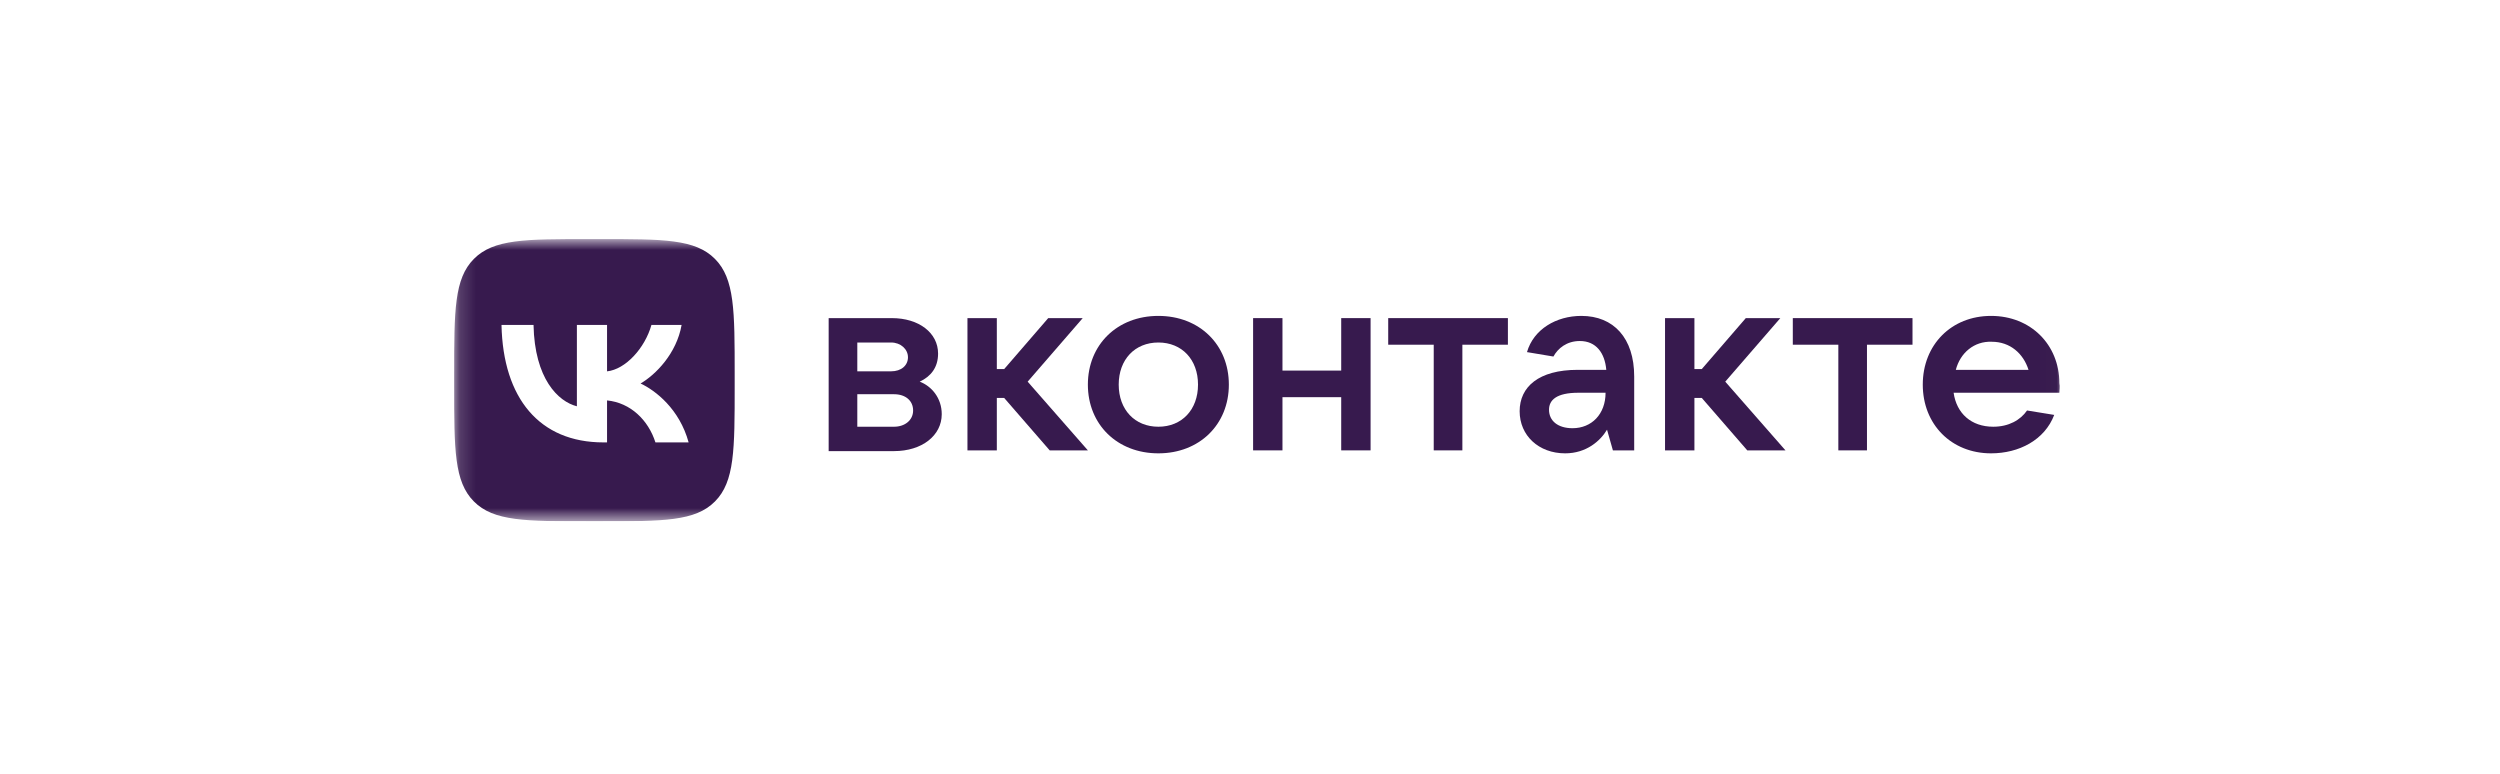
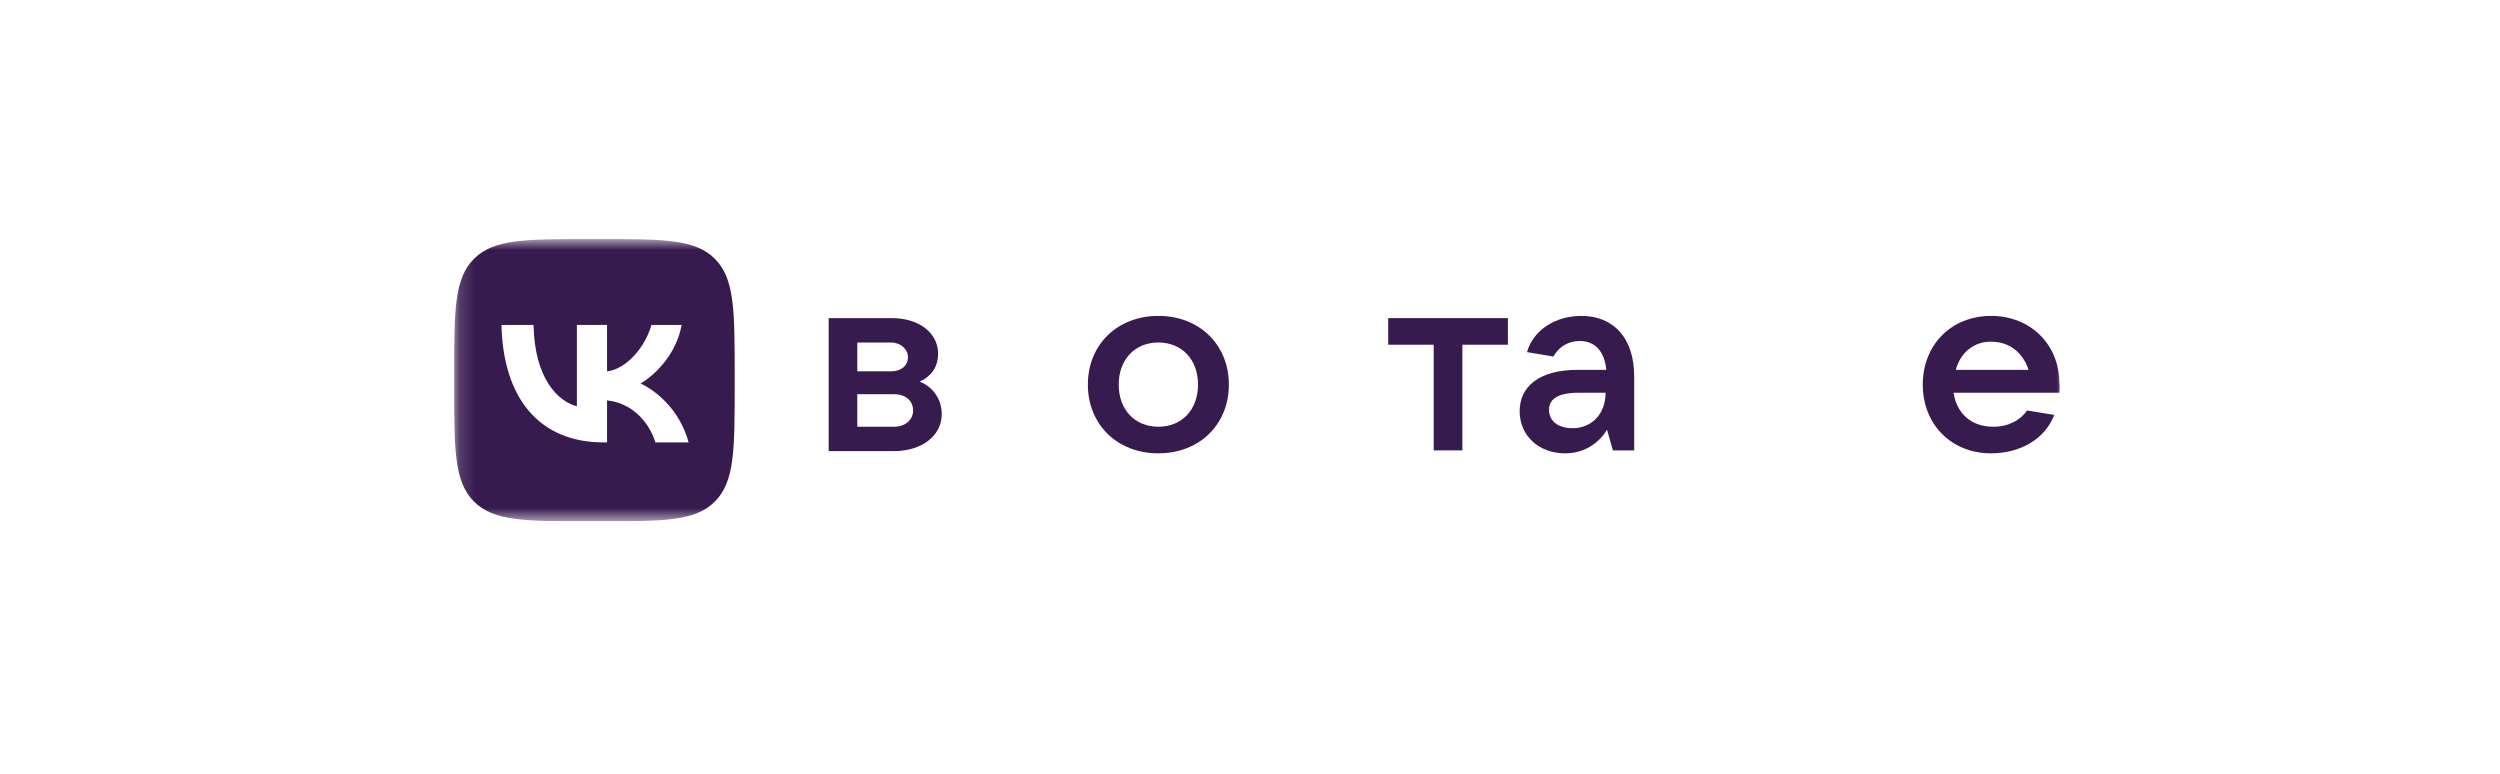
<svg xmlns="http://www.w3.org/2000/svg" width="155" height="48" viewBox="0 0 155 48" fill="none">
  <g clip-path="url(#clip0_13076_12388)">
    <mask id="mask0_13076_12388" style="mask-type:luminance" maskUnits="userSpaceOnUse" x="28" y="14" width="100" height="19">
      <path d="M127.984 14.821H28.158V32.321H127.984V14.821Z" fill="white" />
    </mask>
    <g mask="url(#mask0_13076_12388)">
      <path d="M58.388 25.679C58.388 27.007 57.159 27.969 55.429 27.969H51.377V19.723H55.292C56.977 19.723 58.161 20.639 58.161 21.922C58.161 22.793 57.705 23.342 57.023 23.663C57.751 23.938 58.388 24.671 58.388 25.679ZM53.153 21.235V23.022H55.247C55.884 23.022 56.294 22.655 56.294 22.151C56.294 21.647 55.839 21.235 55.247 21.235H53.153ZM55.429 26.457C56.112 26.457 56.613 26.045 56.613 25.45C56.613 24.854 56.157 24.442 55.429 24.442H53.153V26.457H55.429Z" fill="#371A4E" />
-       <path d="M65.081 27.923L62.258 24.671H61.803V27.923H59.982V19.723H61.803V22.884H62.258L64.99 19.723H67.129L63.715 23.663L67.448 27.923H65.081Z" fill="#371A4E" />
      <path d="M67.448 23.846C67.448 21.372 69.269 19.586 71.819 19.586C74.368 19.586 76.189 21.372 76.189 23.846C76.189 26.32 74.368 28.107 71.819 28.107C69.269 28.107 67.448 26.32 67.448 23.846ZM74.277 23.846C74.277 22.289 73.276 21.235 71.819 21.235C70.362 21.235 69.36 22.289 69.36 23.846C69.36 25.404 70.362 26.457 71.819 26.457C73.276 26.457 74.277 25.404 74.277 23.846Z" fill="#371A4E" />
-       <path d="M83.155 19.723H84.976V27.923H83.155V24.625H79.513V27.923H77.692V19.723H79.513V22.976H83.155V19.723Z" fill="#371A4E" />
      <path d="M88.891 27.923V21.372H86.069V19.723H93.49V21.372H90.667V27.923H88.891Z" fill="#371A4E" />
      <path d="M101.32 23.342V27.924H100L99.636 26.641C99.226 27.328 98.361 28.107 97.041 28.107C95.402 28.107 94.218 27.007 94.218 25.495C94.218 23.984 95.402 22.93 97.815 22.93H99.59C99.499 21.876 98.953 21.143 97.951 21.143C97.132 21.143 96.586 21.602 96.312 22.105L94.673 21.831C95.083 20.41 96.494 19.586 98.042 19.586C100.046 19.586 101.32 20.96 101.32 23.342ZM99.545 24.35H97.86C96.494 24.35 96.039 24.808 96.039 25.404C96.039 26.091 96.586 26.549 97.496 26.549C98.68 26.549 99.545 25.679 99.545 24.35Z" fill="#371A4E" />
-       <path d="M108.331 27.923L105.509 24.671H105.054V27.923H103.232V19.723H105.054V22.884H105.509L108.24 19.723H110.38L106.966 23.663L110.699 27.923H108.331Z" fill="#371A4E" />
-       <path d="M113.977 27.923V21.372H111.154V19.723H118.575V21.372H115.752V27.923H113.977Z" fill="#371A4E" />
-       <path d="M127.68 24.35H121.124C121.307 25.633 122.217 26.457 123.583 26.457C124.539 26.457 125.267 26.045 125.677 25.45L127.362 25.724C126.77 27.282 125.176 28.107 123.446 28.107C120.988 28.107 119.212 26.32 119.212 23.846C119.212 21.372 120.988 19.586 123.446 19.586C125.905 19.586 127.68 21.372 127.68 23.755C127.726 23.984 127.68 24.167 127.68 24.35ZM121.261 22.93H125.768C125.45 21.922 124.63 21.189 123.492 21.189C122.399 21.143 121.534 21.876 121.261 22.93Z" fill="#371A4E" />
+       <path d="M127.68 24.35H121.124C121.307 25.633 122.217 26.457 123.583 26.457C124.539 26.457 125.267 26.045 125.677 25.45L127.362 25.724C126.77 27.282 125.176 28.107 123.446 28.107C120.988 28.107 119.212 26.32 119.212 23.846C119.212 21.372 120.988 19.586 123.446 19.586C125.905 19.586 127.68 21.372 127.68 23.755C127.726 23.984 127.68 24.167 127.68 24.35ZM121.261 22.93H125.768C125.45 21.922 124.63 21.189 123.492 21.189C122.399 21.143 121.534 21.876 121.261 22.93" fill="#371A4E" />
      <path fill-rule="evenodd" clip-rule="evenodd" d="M29.381 16.052C28.158 17.282 28.158 19.262 28.158 23.221V23.921C28.158 27.881 28.158 29.861 29.381 31.091C30.603 32.321 32.571 32.321 36.506 32.321H37.202C41.137 32.321 43.105 32.321 44.327 31.091C45.55 29.861 45.55 27.881 45.55 23.921V23.221C45.55 19.262 45.55 17.282 44.327 16.052C43.105 14.821 41.137 14.821 37.202 14.821H36.506C32.571 14.821 30.603 14.821 29.381 16.052ZM31.093 20.144C31.187 24.694 33.448 27.429 37.412 27.429H37.637V24.826C39.093 24.971 40.195 26.043 40.637 27.429H42.695C42.129 25.358 40.644 24.213 39.716 23.776C40.644 23.236 41.948 21.924 42.26 20.144H40.39C39.984 21.588 38.782 22.901 37.637 23.024V20.144H35.767V25.19C34.608 24.898 33.144 23.484 33.079 20.144H31.093Z" fill="#371A4E" />
    </g>
  </g>
  <defs>
    <clipPath id="clip0_13076_12388">
      <rect width="100" height="17.5" fill="white" transform="translate(28.071 14.821)" />
    </clipPath>
  </defs>
</svg>